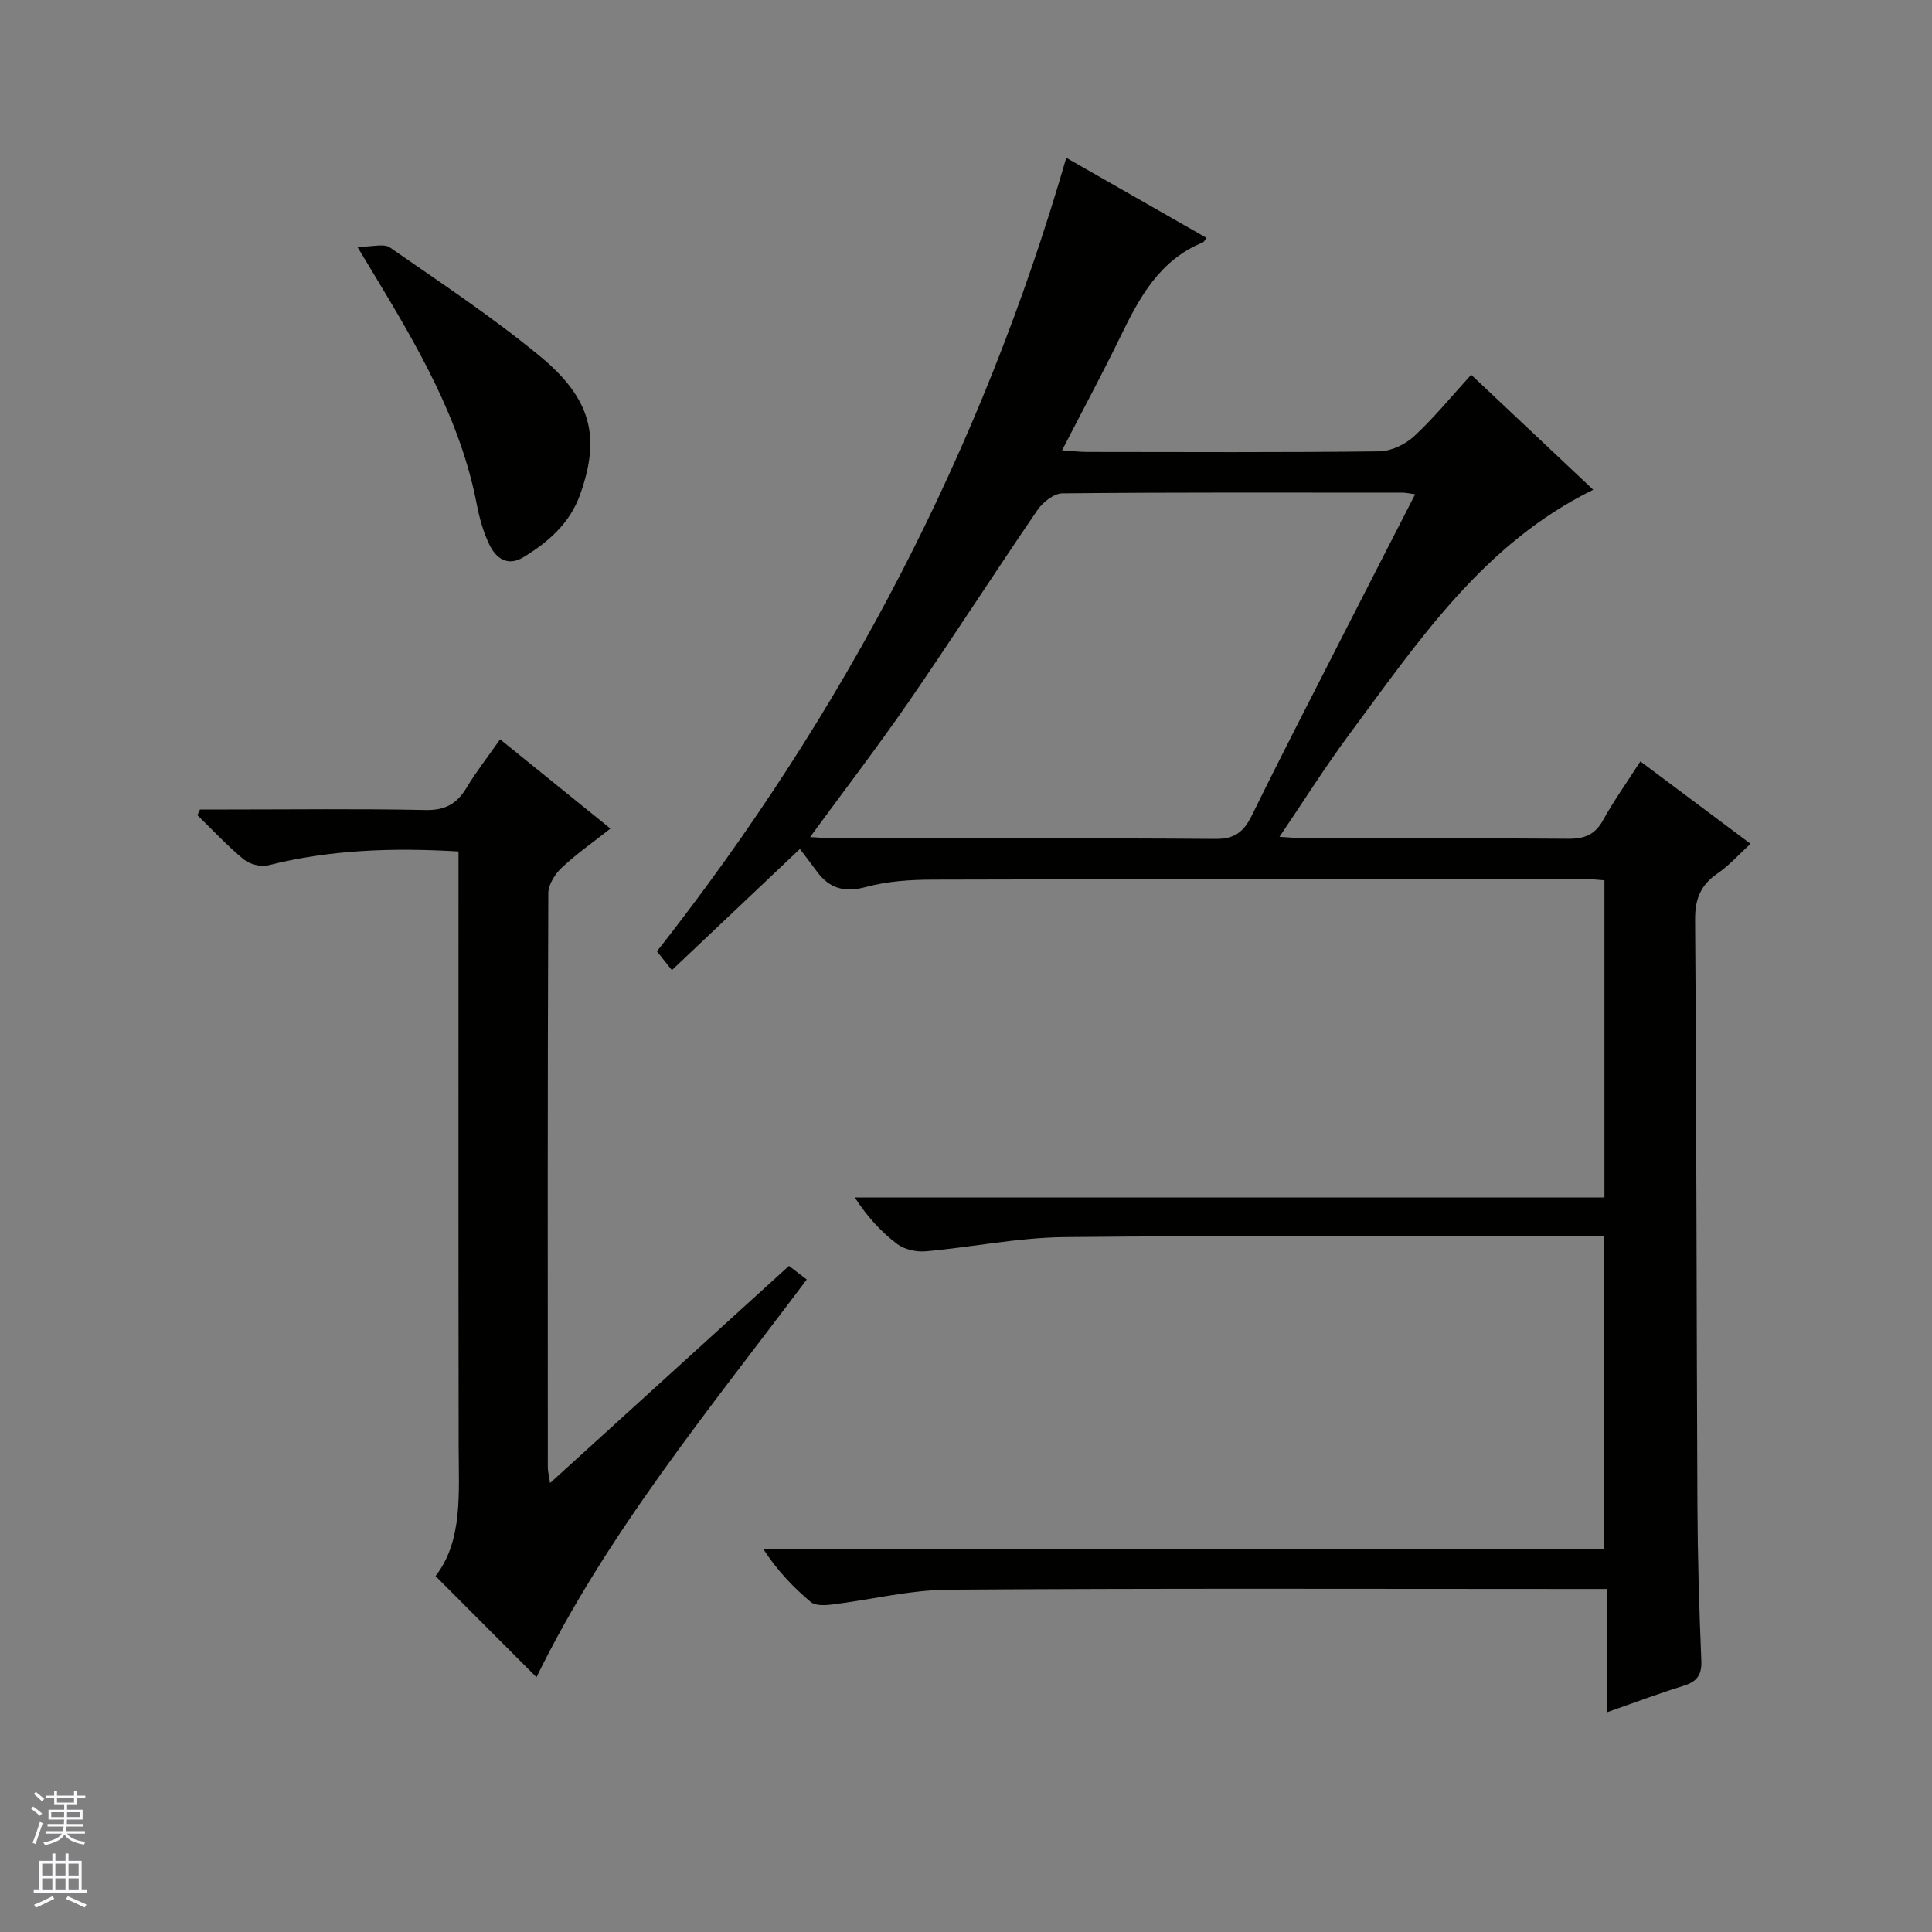
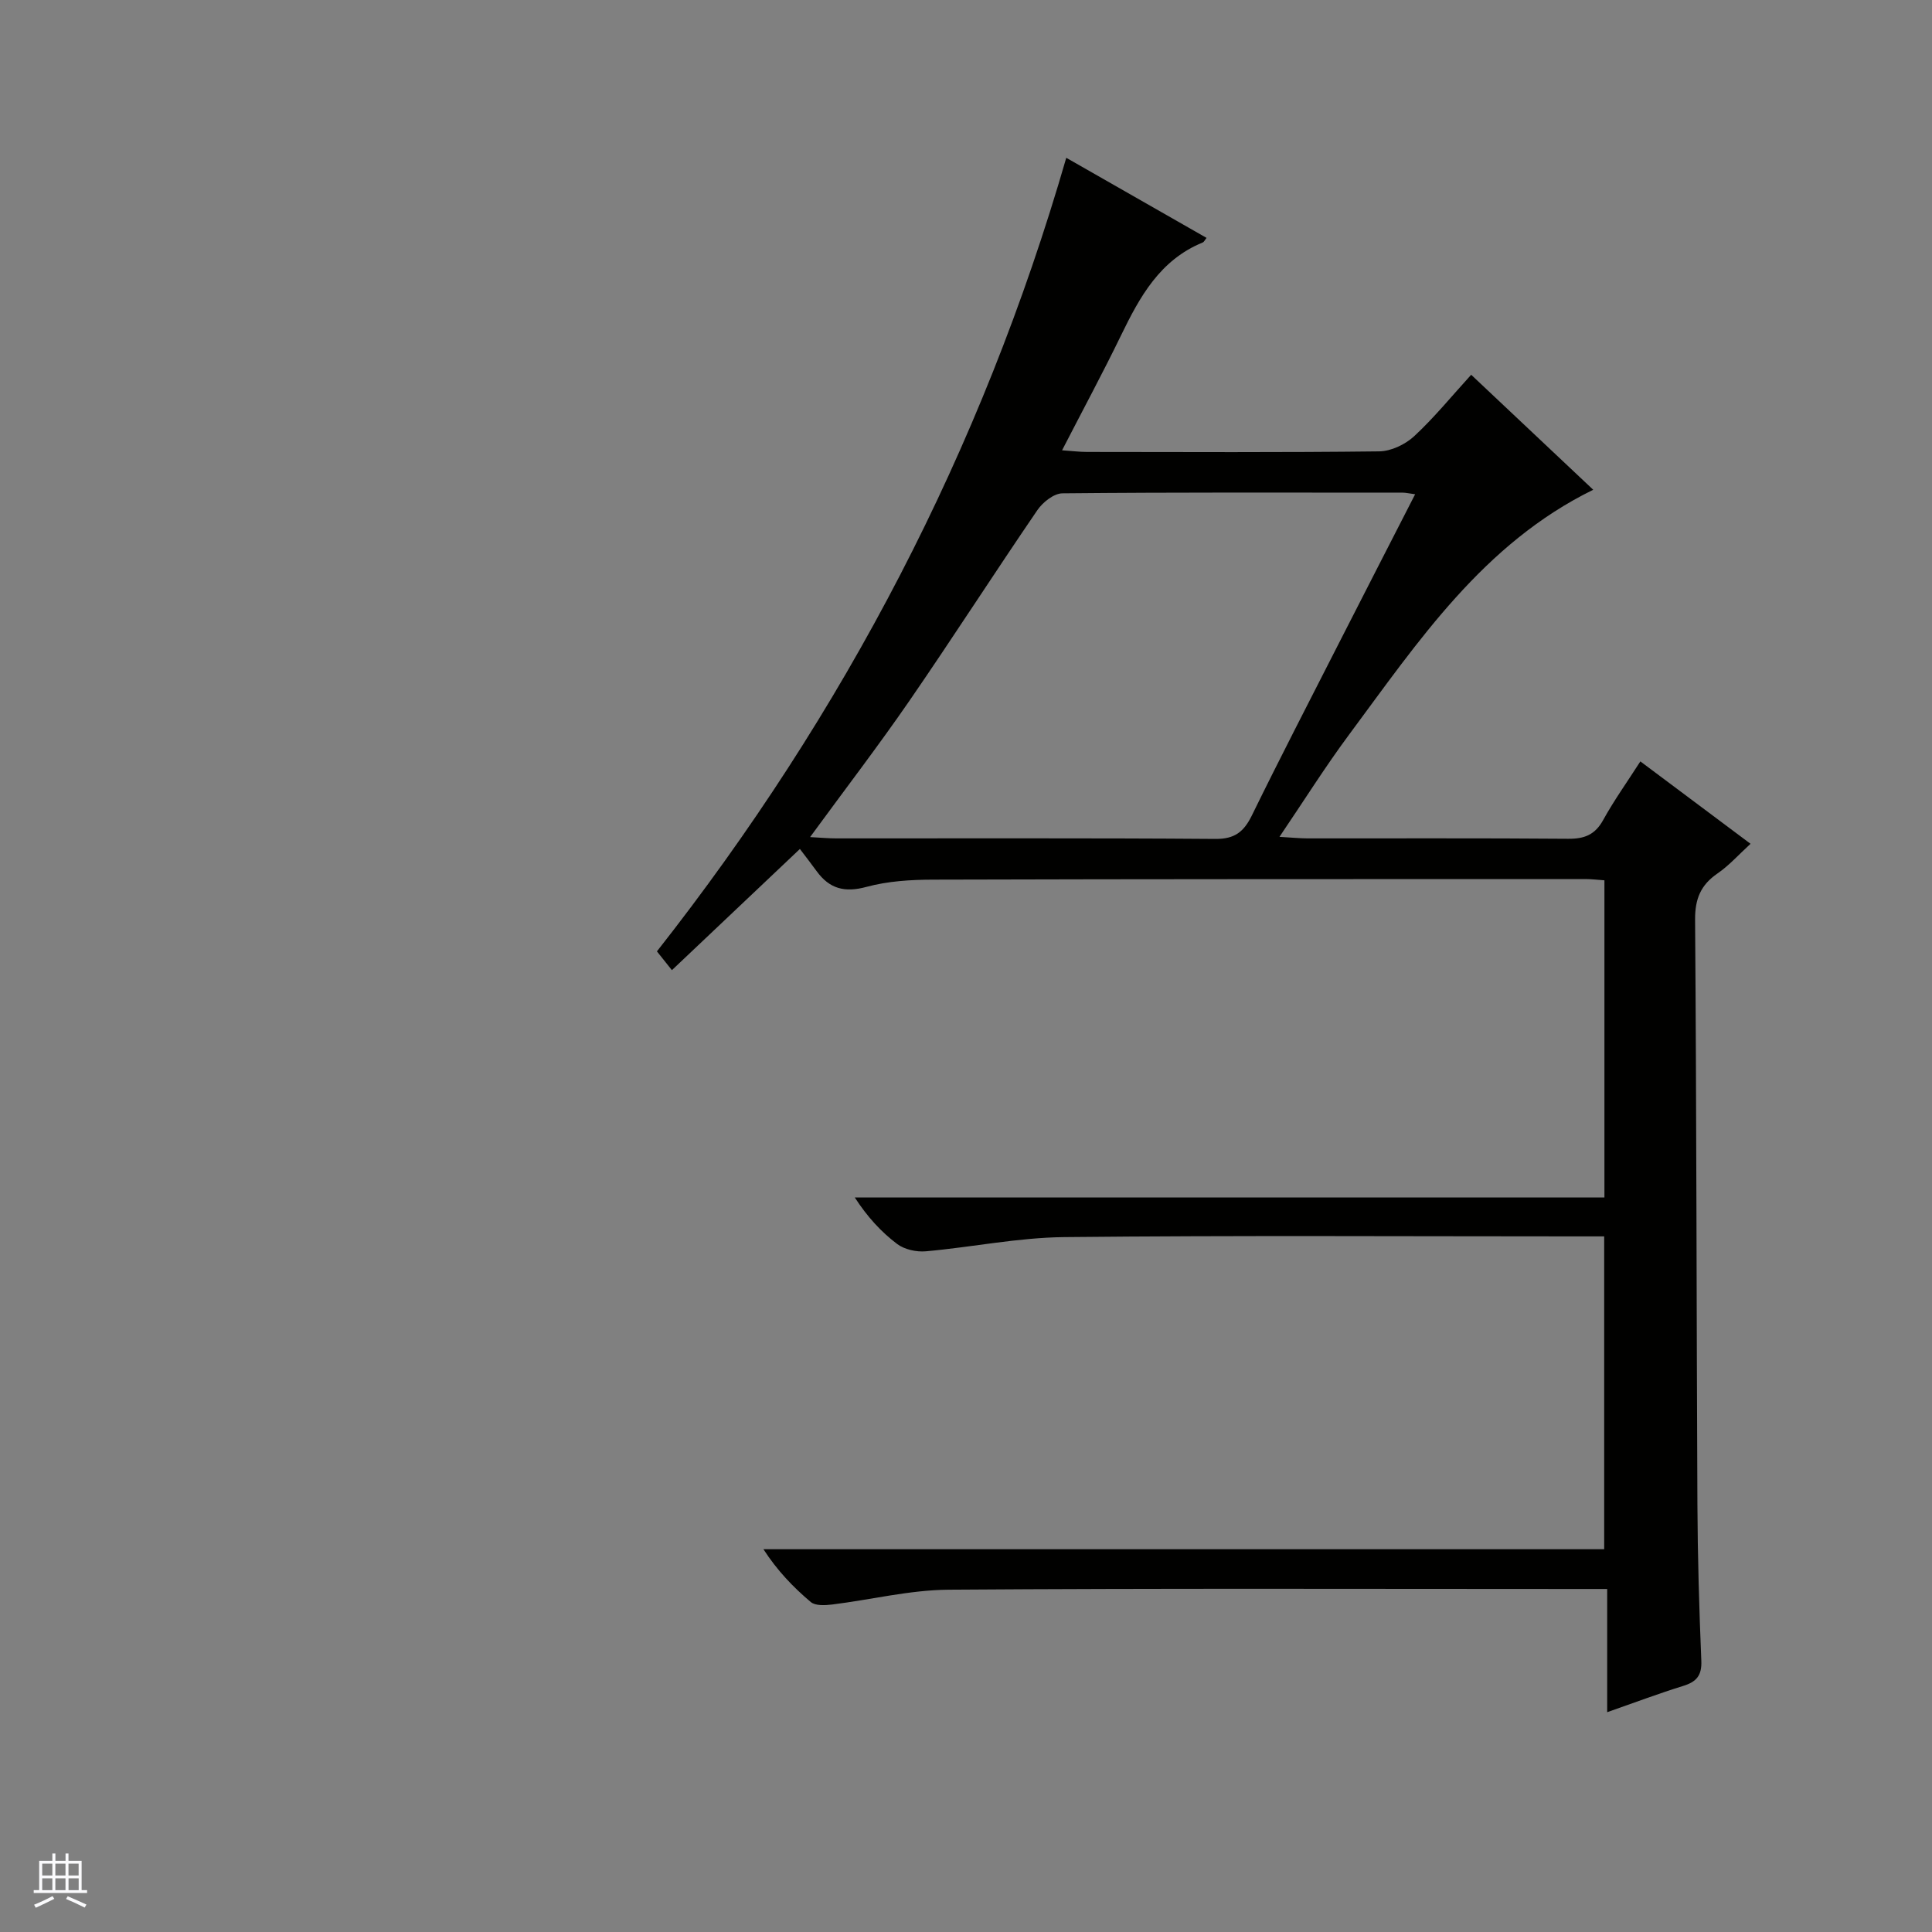
<svg xmlns="http://www.w3.org/2000/svg" enable-background="new 0 0 400 400" viewBox="0 0 400 400">
  <rect x="0" y="0" width="400" height="400" fill="#808080" stroke="none" />
  <g fill="#010100">
    <path d="m220.76 32.67c9.76 5.57 19.27 11 29.04 16.58-.32.4-.5.84-.81.96-8.84 3.62-13.02 11.25-16.91 19.26-3.77 7.77-7.87 15.37-12.19 23.76 2.07.14 3.62.34 5.18.34 20.17.02 40.33.12 60.49-.12 2.44-.03 5.36-1.42 7.2-3.11 4.13-3.82 7.72-8.24 11.83-12.75 8.5 8.01 16.83 15.86 25.27 23.81-22.76 11.15-36.2 31.37-50.52 50.66-4.92 6.62-9.31 13.63-14.44 21.2 2.57.15 4.17.31 5.77.32 18 .02 36-.07 54 .08 3.37.03 5.56-.83 7.24-3.87 2.24-4.06 4.96-7.86 7.71-12.15 7.57 5.66 14.99 11.21 22.81 17.06-2.42 2.21-4.42 4.48-6.84 6.14-3.49 2.4-4.67 5.27-4.64 9.59.3 40.32.29 80.65.48 120.97.05 10.81.36 21.63.81 32.43.13 3.08-1.01 4.38-3.78 5.23-5.04 1.56-9.98 3.43-15.71 5.43 0-8.71 0-16.77 0-25.51-2.35 0-4.1 0-5.86 0-43.5 0-86.99-.16-130.49.15-8.05.06-16.08 2.08-24.13 3.07-1.46.18-3.46.28-4.41-.52-3.64-3.07-6.95-6.52-9.8-10.93h174.07c0-21.75 0-42.95 0-64.77-1.79 0-3.56 0-5.33 0-35.5 0-71-.22-106.49.15-9.55.1-19.08 2.09-28.64 2.94-1.95.17-4.41-.37-5.93-1.52-3.3-2.49-6.15-5.59-8.77-9.63h155.21c0-22.32 0-43.86 0-65.66-1.39-.1-2.68-.26-3.97-.26-45 .01-89.99-.01-134.99.12-4.63.01-9.41.3-13.83 1.5-4.51 1.23-7.66.39-10.3-3.24-1.18-1.61-2.4-3.19-3.48-4.61-9.32 8.82-17.75 16.8-26.5 25.09-1.32-1.65-2.19-2.75-3.1-3.89 38.78-49.32 67.24-103.72 84.75-164.3zm-53.04 140.64c2.24.12 3.83.27 5.43.27 26.16.02 52.33-.09 78.49.11 4.02.03 5.89-1.49 7.55-4.87 5.85-11.95 11.97-23.78 18.01-35.64 5.18-10.17 10.4-20.32 15.79-30.85-1.31-.17-1.93-.33-2.55-.33-23.5-.01-47-.09-70.49.14-1.76.02-4.05 1.84-5.16 3.46-8.92 13.05-17.46 26.35-26.42 39.37-6.49 9.42-13.45 18.49-20.65 28.34z" />
-     <path d="m163.35 262.09c1.41 1.08 2.43 1.86 3.68 2.82-20.17 26.87-41.48 52.71-55.96 82.34-6.66-6.67-13.5-13.53-20.9-20.94 5.69-7.3 4.8-17.18 4.79-26.97-.06-38.97-.03-77.95-.03-116.92 0-1.96 0-3.91 0-6.13-13.59-.81-26.58-.38-39.43 2.87-1.51.38-3.82-.23-5.05-1.24-3.39-2.8-6.41-6.06-9.58-9.14.18-.39.36-.79.53-1.18h5.72c13.66 0 27.32-.18 40.97.11 4.04.08 6.48-1.25 8.48-4.58 2.04-3.39 4.5-6.53 6.97-10.06 7.59 6.14 14.94 12.09 22.84 18.48-3.55 2.8-7.02 5.23-10.08 8.1-1.39 1.31-2.78 3.49-2.78 5.28-.16 39.64-.12 79.28-.1 118.92 0 .77.22 1.55.46 3.2 16.77-15.25 32.96-29.96 49.47-44.96z" />
-     <path d="m73.99 51.11c3.14 0 5.49-.74 6.73.12 10.49 7.29 21.18 14.37 31.02 22.48 10.81 8.91 12.58 16.83 8.38 28.64-2.13 5.99-6.58 9.87-11.78 13.03-3.2 1.94-5.6.25-6.95-2.48-1.3-2.64-2.12-5.59-2.68-8.49-3.4-17.62-12.31-32.75-21.4-47.8-.76-1.28-1.53-2.55-3.32-5.5z" />
  </g>
-   <path d="m6.45 374.46.42-.45c.65.47 1.27.95 1.85 1.44l-.45.49c-.66-.56-1.26-1.06-1.83-1.48m.93 7.33-.63-.26c.55-1.36 1.05-2.8 1.52-4.33.19.1.38.19.59.27-.46 1.29-.95 2.73-1.48 4.32m-.38-10.38.44-.42c.43.34 1.01.82 1.74 1.44l-.49.49c-.53-.51-1.09-1.01-1.69-1.51m2.5.35h1.72v-1.04h.59v1.04h3.52v-1.04h.59v1.04h1.75v.53h-1.75v1.42h-2.03v.97h3.22v2.03h-3.24c0 .35-.01.66-.03.93h3.32v.53h-3.37c-.03.27-.08.58-.15.94h3.96v.53h-3.71c.67.92 1.93 1.48 3.79 1.68-.13.24-.23.44-.29.59-2.13-.38-3.48-1.08-4.04-2.12-.43.97-1.77 1.72-4.03 2.23-.09-.19-.2-.37-.33-.55 2.1-.42 3.37-1.03 3.81-1.83h-3.36v-.53h3.58c.08-.29.13-.61.16-.94h-3.33v-.53h3.39c.02-.27.04-.58.04-.93h-3.23v-2.03h3.25v-.97h-2.07v-1.42h-1.73zm1.12 3.44v1h2.65c.01-.3.02-.44.01-.4v-.25-.35zm1.19-2h3.52v-.91h-3.52zm4.71 2h-2.63v.59c0 .15-.01.28-.01.4h2.64z" fill="#fafafc" />
  <path d="m13.55 383.74h.63v1.52h2.72v6.07h1.13v.6h-11.05v-.6h1.13v-6.07h2.73v-1.52h.63v1.52h2.1v-1.52zm-2.68 8.83.38.56c-1.24.63-2.53 1.25-3.85 1.85-.1-.21-.21-.42-.34-.63 1.36-.55 2.63-1.15 3.81-1.78m-2.13-4.27h2.1v-2.45h-2.1zm0 3.04h2.1v-2.46h-2.1zm2.72-3.04h2.1v-2.45h-2.1zm0 3.04h2.1v-2.46h-2.1zm6.07 3.6c-1.41-.71-2.7-1.3-3.86-1.78l.35-.56c1.45.62 2.75 1.19 3.88 1.72zm-1.25-9.09h-2.1v2.45h2.1zm-2.09 5.49h2.1v-2.46h-2.1z" fill="#fafafc" />
</svg>